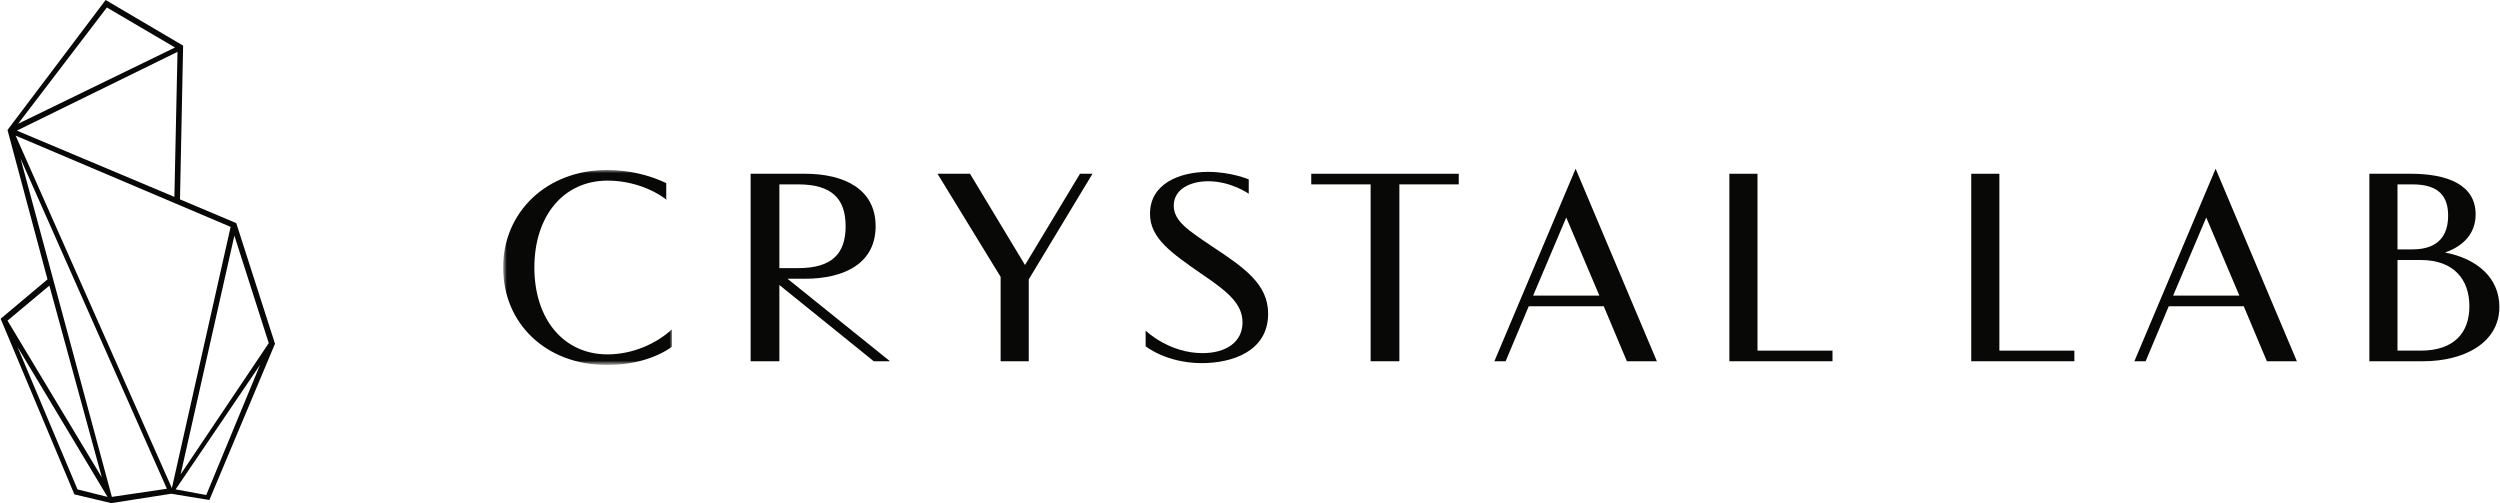
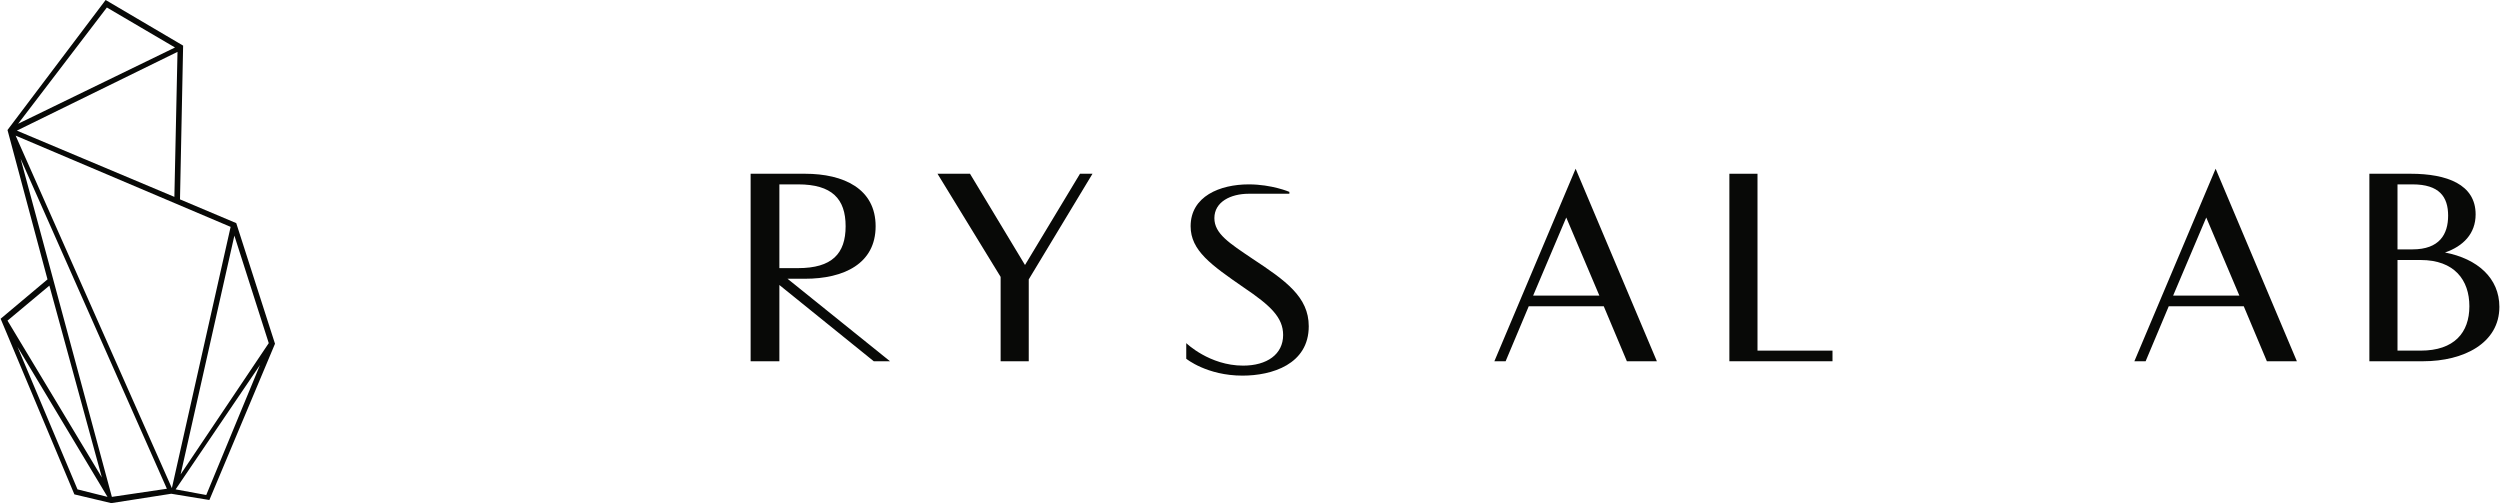
<svg xmlns="http://www.w3.org/2000/svg" version="1.1" id="Layer_1" x="0px" y="0px" viewBox="0 0 400 80.5" style="enable-background:new 0 0 400 80.5;" xml:space="preserve">
  <style type="text/css"> .st0{fill-rule:evenodd;clip-rule:evenodd;fill:#080907;} .st1{filter:url(#Adobe_OpacityMaskFilter);} .st2{fill-rule:evenodd;clip-rule:evenodd;fill:#FFFFFF;} .st3{mask:url(#mask-2_1_);fill-rule:evenodd;clip-rule:evenodd;fill:#080907;} </style>
  <desc>Created with Sketch.</desc>
  <g id="Page-1_1_">
    <g id="Design_CONTENTSIDE" transform="translate(-46, -44)">
      <g id="Page-1" transform="translate(46, 44)">
        <path id="Fill-1" class="st0" d="M1.2,20.8l6.4,23.9L0.1,51l11.8,28.1l5.9,1.4l9.6-1.5l6.1,1L44,55l-6.2-19.3l-9-3.8l0.5-24.6 L16.9,0L1.2,20.8z M17.1,1.2L28,7.6L2.9,19.8L17.1,1.2z M2.7,20.9L28.4,8.3l-0.5,23.2L2.7,20.9z M2.5,21.7l34.4,14.6l-9.4,41.8 L2.5,21.7z M3.3,25.4l23.4,52.8l-8.8,1.3L3.3,25.4z M37.5,37.7L43,54.9l-14.1,21L37.5,37.7z M1.2,51.3l6.7-5.6l8.4,30.7L1.2,51.3 z M12.4,78.3L2.8,55.5l14.4,24L12.4,78.3z M28.1,78.3l13.5-19.9L33,79.2L28.1,78.3z" />
        <g id="Group-23" transform="translate(33, 11)">
          <g id="Group-4">
            <g id="Clip-3"> </g>
            <defs>
              <filter id="Adobe_OpacityMaskFilter" filterUnits="userSpaceOnUse" x="47.6" y="16.2" width="27" height="31.1">
                <feColorMatrix type="matrix" values="1 0 0 0 0 0 1 0 0 0 0 0 1 0 0 0 0 0 1 0" />
              </filter>
            </defs>
            <mask maskUnits="userSpaceOnUse" x="47.6" y="16.2" width="27" height="31.1" id="mask-2_1_">
              <g class="st1">
-                 <polygon id="path-1_1_" class="st2" points="47.6,16.2 74.6,16.2 74.6,47.4 47.6,47.4 " />
-               </g>
+                 </g>
            </mask>
            <path id="Fill-2" class="st3" d="M73.7,21c-2.6-2-6.1-3.1-9.5-3.1c-7,0-11.7,5.6-11.7,13.9c0,8.3,4.7,13.9,11.7,13.9 c4,0,7.8-1.7,10.3-4v2.8c-2.7,1.9-6.4,2.9-10.4,2.9c-9.7,0-16.6-6.6-16.6-15.6c0-8.9,7-15.6,16.6-15.6c3.5,0,6.8,0.8,9.5,2.1 V21z" />
          </g>
          <path id="Fill-5" class="st0" d="M94.7,31.9c5.4,0,7.6-2.3,7.6-6.7c0-4.4-2.2-6.7-7.6-6.7h-3v13.4H94.7z M93,33.6l16.4,13.2 h-2.6L91.7,34.6v12.2h-4.6v-30h8.7c6.2,0,11.3,2.4,11.3,8.4c0,6-5.1,8.4-11.3,8.4H93z" />
          <polygon id="Fill-7" class="st0" points="127.1,33.3 117,16.8 122.2,16.8 131,31.4 139.8,16.8 141.8,16.8 131.6,33.7 131.6,46.8 127.1,46.8 " />
-           <path id="Fill-9" class="st0" d="M166.8,20c0,0-2.8-2-6.5-2c-2.9,0-5.5,1.3-5.5,3.9c0,2.5,2.4,4,6.1,6.5c5.3,3.5,9,6.1,9,10.8 c0,6.1-5.9,7.9-10.6,7.9c-5.7,0-9-2.7-9-2.7v-2.5c0,0,3.7,3.6,9.1,3.6c3.8,0,6.4-1.8,6.4-4.9c0-2.8-2-4.7-6.3-7.6 c-5.2-3.6-8.5-5.9-8.5-9.8c0-4.8,4.7-6.7,9.3-6.7c3.7,0,6.5,1.2,6.5,1.2V20z" />
-           <polygon id="Fill-11" class="st0" points="200.4,18.5 190.9,18.5 190.9,46.8 186.3,46.8 186.3,18.5 176.8,18.5 176.8,16.8 200.4,16.8 " />
+           <path id="Fill-9" class="st0" d="M166.8,20c-2.9,0-5.5,1.3-5.5,3.9c0,2.5,2.4,4,6.1,6.5c5.3,3.5,9,6.1,9,10.8 c0,6.1-5.9,7.9-10.6,7.9c-5.7,0-9-2.7-9-2.7v-2.5c0,0,3.7,3.6,9.1,3.6c3.8,0,6.4-1.8,6.4-4.9c0-2.8-2-4.7-6.3-7.6 c-5.2-3.6-8.5-5.9-8.5-9.8c0-4.8,4.7-6.7,9.3-6.7c3.7,0,6.5,1.2,6.5,1.2V20z" />
          <path id="Fill-13" class="st0" d="M212.3,36.3h10.6l-5.3-12.5L212.3,36.3z M223.6,38h-12l-3.7,8.8h-1.8l13-30.8l13,30.8h-4.8 L223.6,38z" />
          <polygon id="Fill-15" class="st0" points="243.7,16.8 248.2,16.8 248.2,45.1 260.2,45.1 260.2,46.8 243.7,46.8 " />
-           <polygon id="Fill-17" class="st0" points="282.4,16.8 286.9,16.8 286.9,45.1 298.9,45.1 298.9,46.8 282.4,46.8 " />
          <path id="Fill-19" class="st0" d="M314.7,36.3h10.6L320,23.8L314.7,36.3z M326,38h-12l-3.7,8.8h-1.8l13-30.8l13,30.8h-4.8 L326,38z" />
          <path id="Fill-21" class="st0" d="M350.6,30.6v14.5h3.7c5.4,0,7.8-2.9,7.8-7.1c0-4.2-2.4-7.4-7.8-7.4H350.6z M350.6,18.5v10.4 h2.4c4.3,0,5.7-2.4,5.7-5.4c0-3-1.4-5-5.7-5H350.6z M346.1,46.8v-30h6.6c5.8,0,10.4,1.7,10.4,6.5c0,3.1-2,5.1-4.9,6.1 c5.2,1,8.7,4.1,8.7,8.7c0,5.8-5.7,8.7-12.2,8.7H346.1z" />
        </g>
      </g>
    </g>
  </g>
</svg>